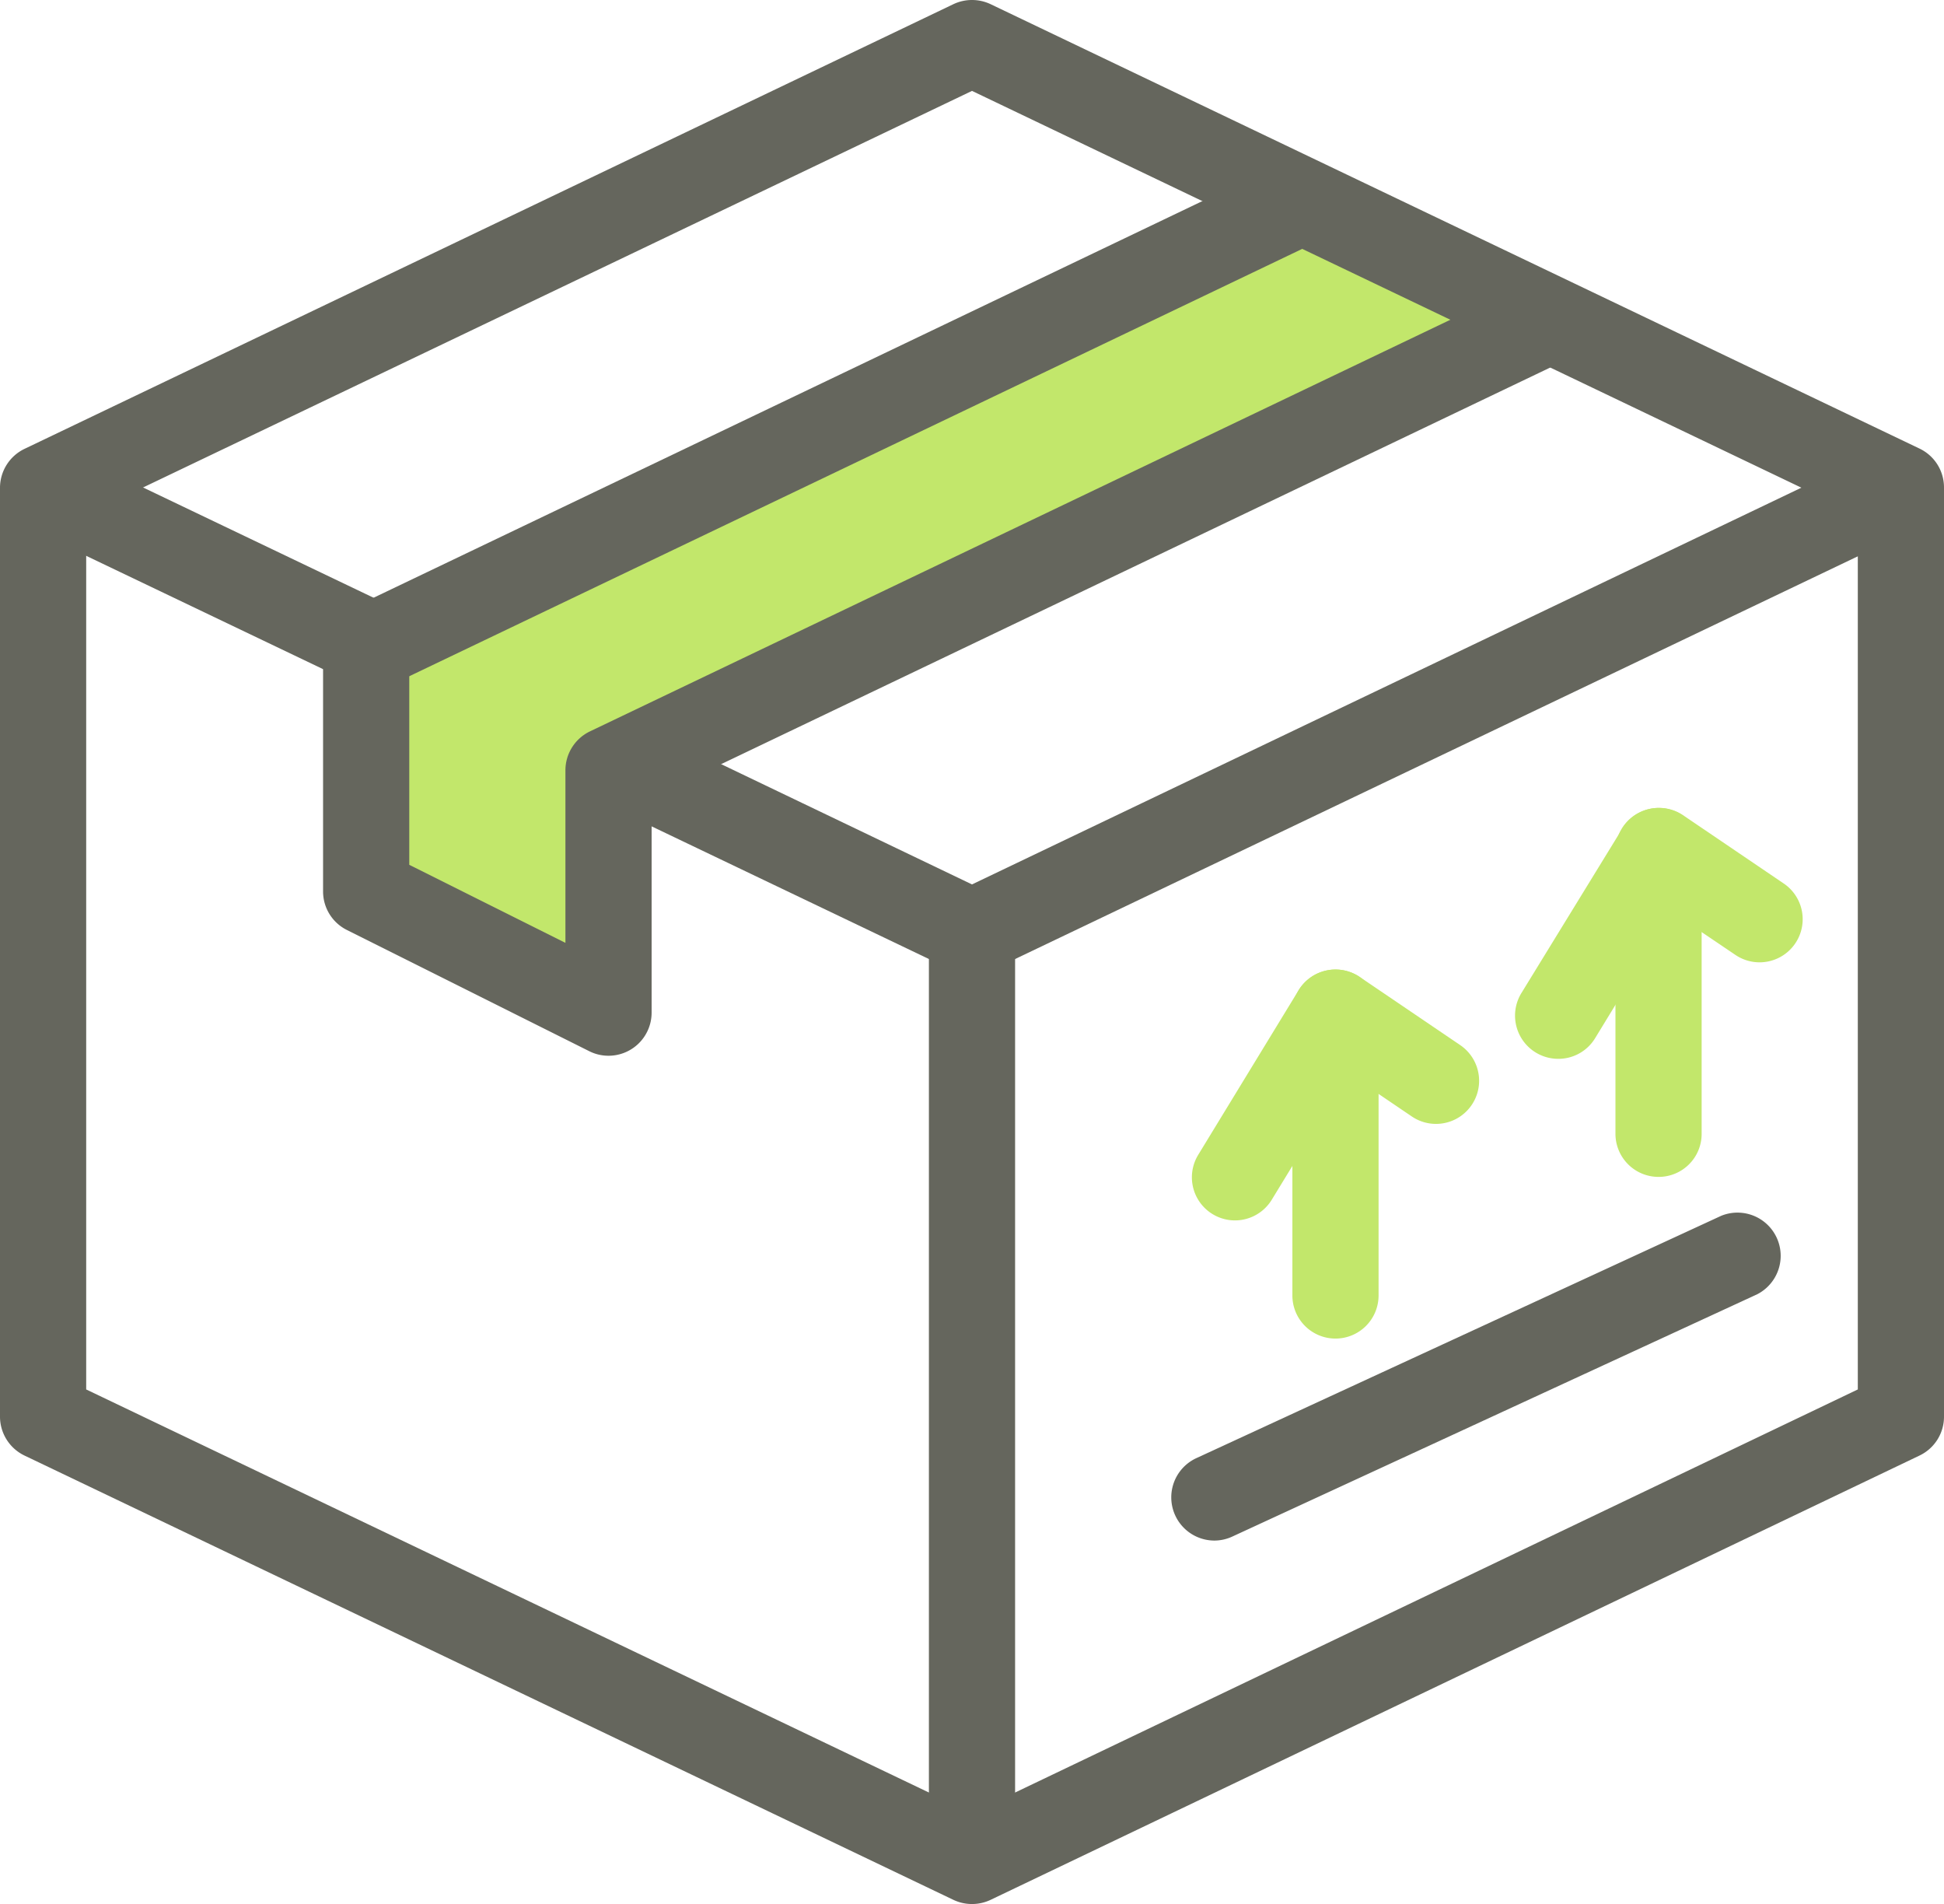
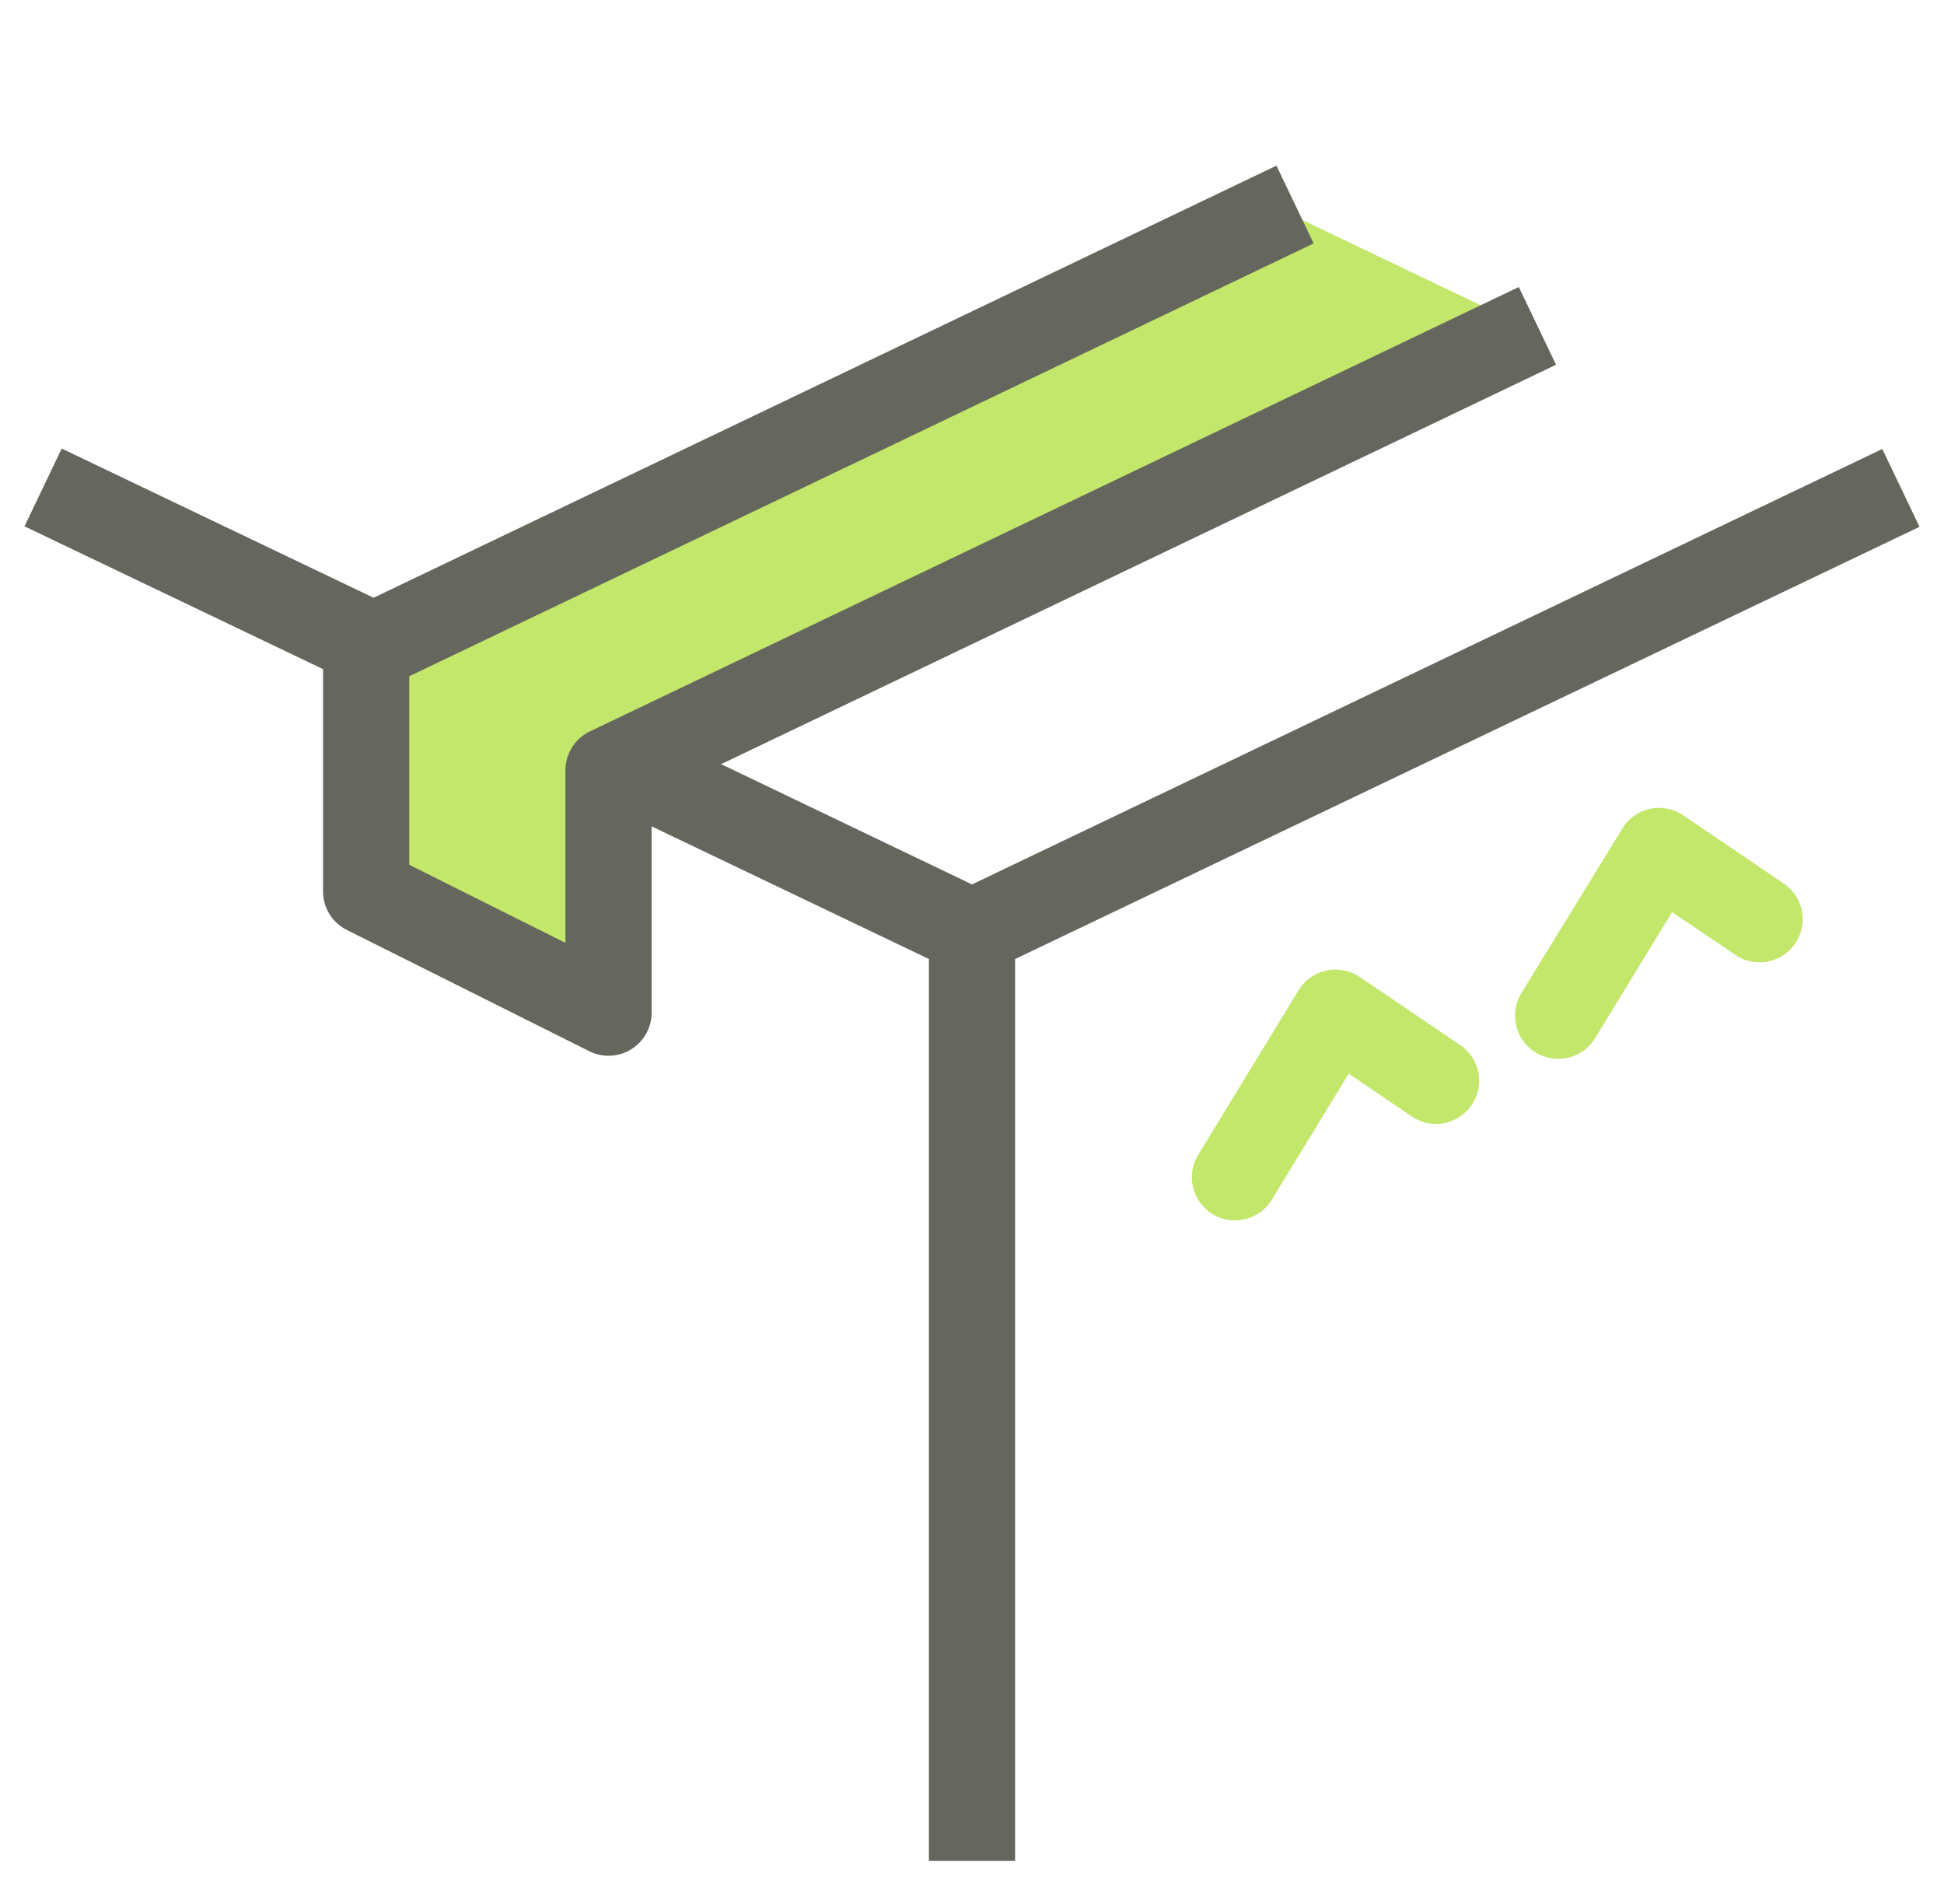
<svg xmlns="http://www.w3.org/2000/svg" viewBox="0 0 195.32 191.26">
  <defs>
    <style>.cls-1{fill:#c2e76b;}.cls-2{fill:#65665d;}</style>
  </defs>
  <g id="Capa_2" data-name="Capa 2">
    <g id="Capa_1-2" data-name="Capa 1">
      <polygon class="cls-1" points="36.25 70.33 37.25 90.33 58.25 100.33 61.25 78.33 152.25 32.33 129.25 21.33 36.25 70.33" />
-       <path class="cls-2" d="M97.66,191.26a4.36,4.36,0,0,1-1.87-.42L2.46,146.21A4.34,4.34,0,0,1,0,142.3V49a4.34,4.34,0,0,1,2.46-3.91L95.79.42a4.37,4.37,0,0,1,3.74,0l93.33,44.64A4.32,4.32,0,0,1,195.32,49V142.3a4.32,4.32,0,0,1-2.46,3.91L99.53,190.84A4.36,4.36,0,0,1,97.66,191.26Zm-89-51.69,89,42.56,89-42.56V51.7l-89-42.57L8.66,51.7Z" />
      <rect class="cls-2" x="31.73" y="38.55" width="103.45" height="8.66" transform="translate(-10.33 40.21) rotate(-25.57)" />
-       <path class="cls-2" d="M122,154.75a4.34,4.34,0,0,1-1.82-8.27l52.75-24.35a4.34,4.34,0,0,1,3.64,7.87l-52.76,24.35A4.29,4.29,0,0,1,122,154.75Z" />
      <rect class="cls-2" x="93.33" y="93.6" width="8.66" height="93.33" />
-       <path class="cls-1" d="M166.64,118.22a4.33,4.33,0,0,1-4.33-4.33V85.49a4.33,4.33,0,0,1,8.66,0v28.4A4.32,4.32,0,0,1,166.64,118.22Z" />
      <path class="cls-1" d="M156.54,106.36a4.34,4.34,0,0,1-3.69-6.59L163,83.23a4.32,4.32,0,0,1,6.12-1.33l10.1,6.85a4.33,4.33,0,1,1-4.86,7.17L168,91.62l-7.73,12.66A4.32,4.32,0,0,1,156.54,106.36Z" />
-       <path class="cls-1" d="M134.18,134.46a4.33,4.33,0,0,1-4.33-4.34v-28.4a4.33,4.33,0,1,1,8.66,0v28.4A4.33,4.33,0,0,1,134.18,134.46Z" />
      <path class="cls-1" d="M124.08,122.59a4.33,4.33,0,0,1-3.69-6.59l10.09-16.54a4.35,4.35,0,0,1,6.13-1.33l10.1,6.85a4.33,4.33,0,0,1-4.86,7.17l-6.34-4.3-7.73,12.66A4.33,4.33,0,0,1,124.08,122.59Z" />
      <path class="cls-2" d="M61.14,106.05a4.29,4.29,0,0,1-1.94-.46L34.86,93.42a4.32,4.32,0,0,1-2.4-3.87V65.2h8.66V86.87l15.69,7.84V77.37a4.34,4.34,0,0,1,2.46-3.9L152.6,28.83l3.74,7.81L65.47,80.1v21.62a4.33,4.33,0,0,1-4.33,4.33Z" />
-       <path class="cls-2" d="M97.66,97.94a4.37,4.37,0,0,1-1.87-.43L60.54,80.65l3.74-7.81,33.38,16,91.46-43.74,3.74,7.82L99.53,97.51A4.37,4.37,0,0,1,97.66,97.94Z" />
+       <path class="cls-2" d="M97.66,97.94a4.37,4.37,0,0,1-1.87-.43L60.54,80.65l3.74-7.81,33.38,16,91.46-43.74,3.74,7.82L99.53,97.51A4.37,4.37,0,0,1,97.66,97.94" />
      <rect class="cls-2" x="16.6" y="38.51" width="8.66" height="36.8" transform="translate(-39.44 51.23) rotate(-64.44)" />
    </g>
  </g>
</svg>